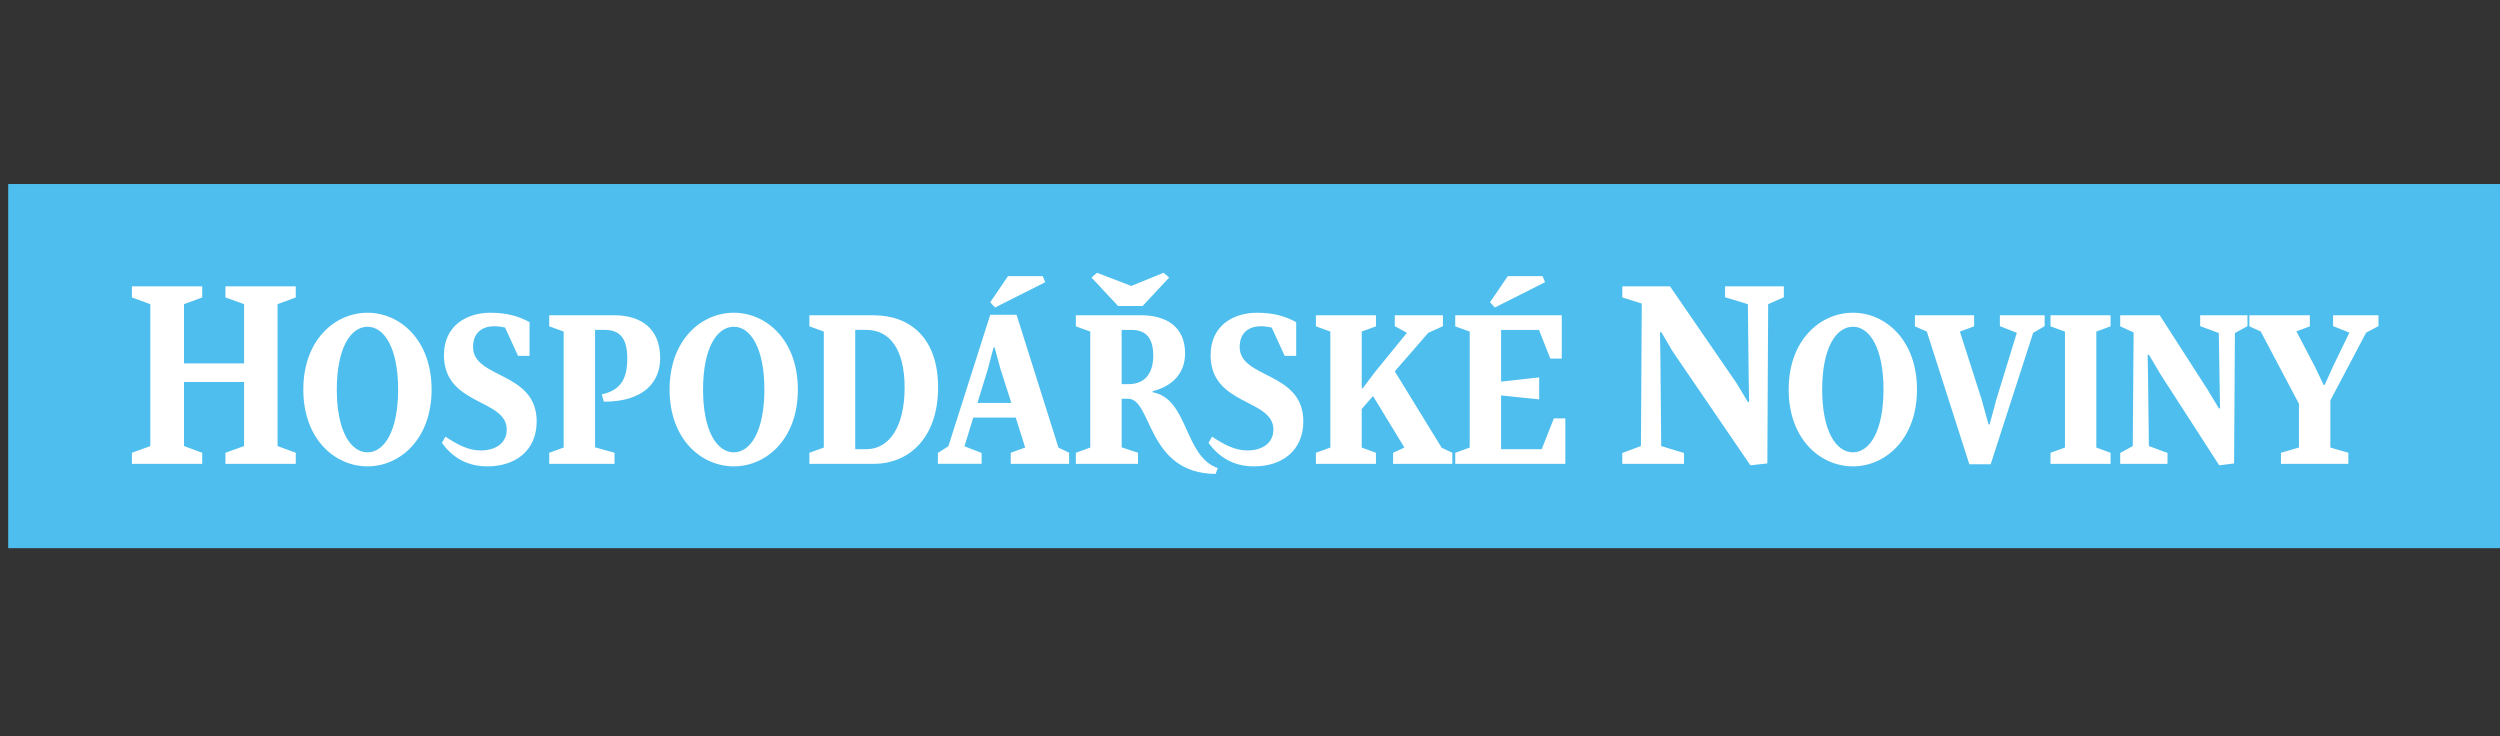
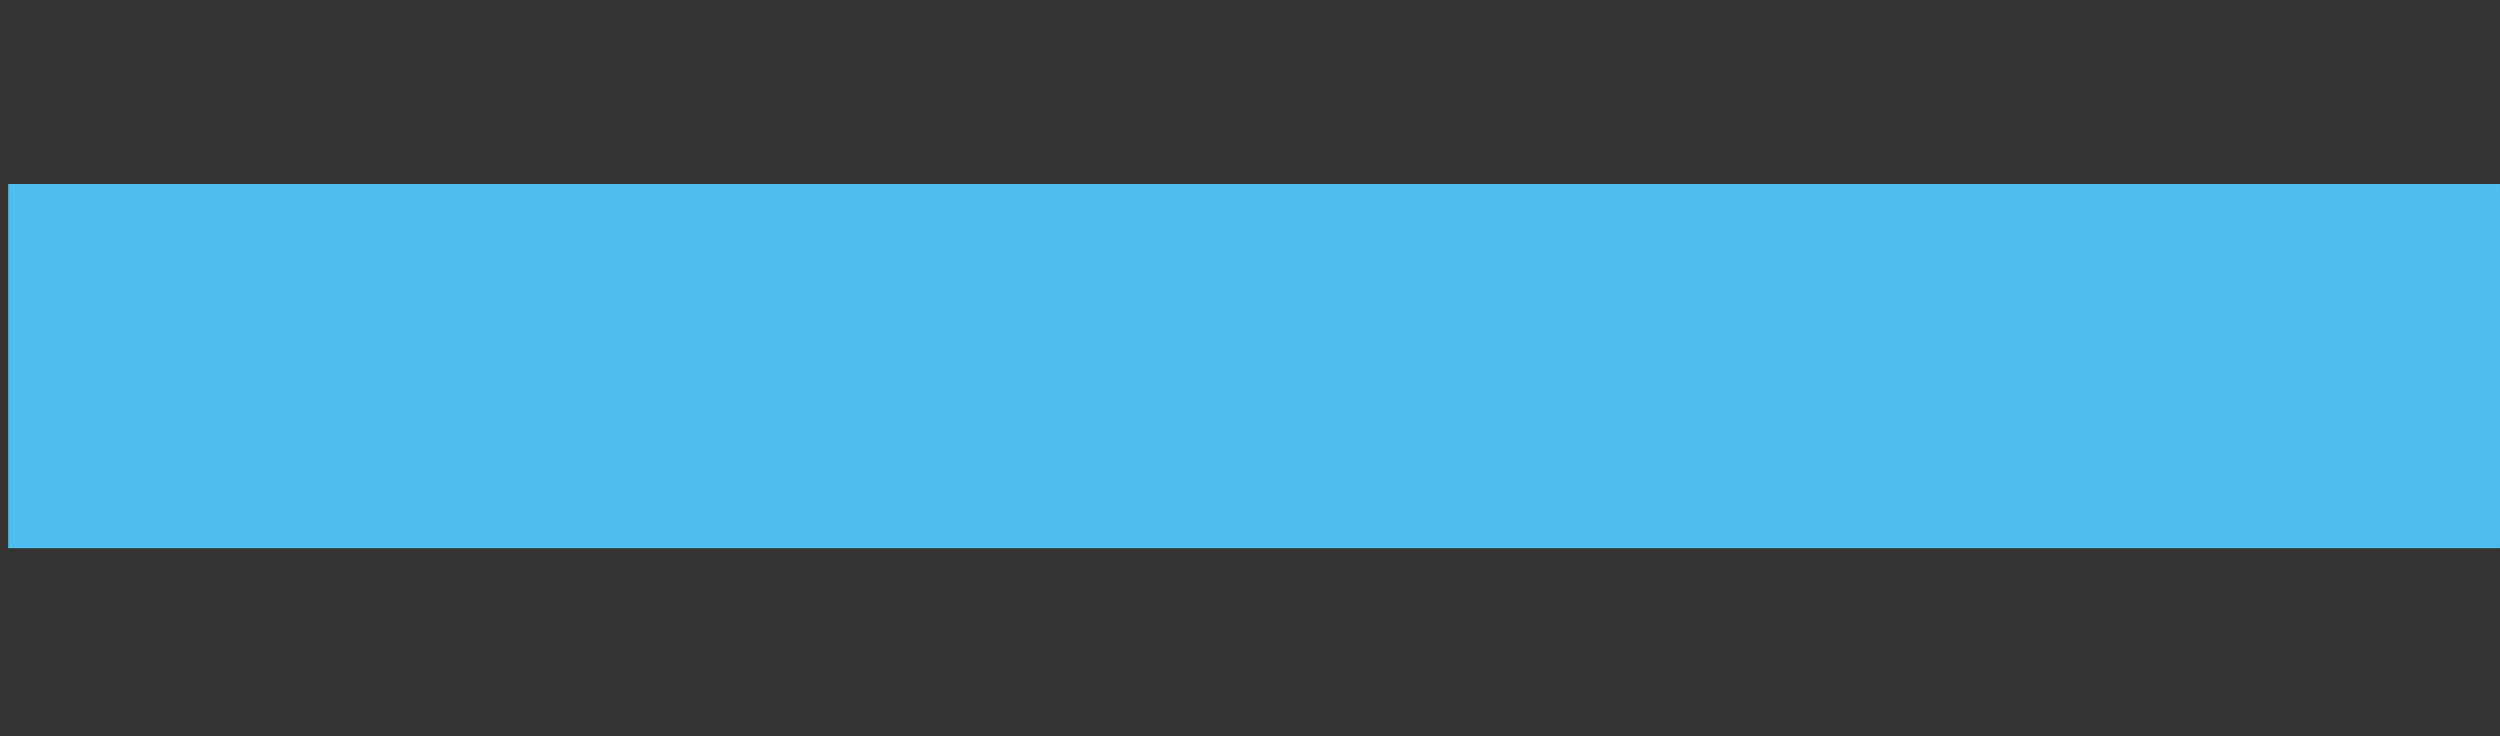
<svg xmlns="http://www.w3.org/2000/svg" xmlns:xlink="http://www.w3.org/1999/xlink" version="1.1" id="Layer_1" x="0px" y="0px" width="197px" height="58px" viewBox="0 0 197 58" enable-background="new 0 0 197 58" xml:space="preserve">
  <rect x="0" y="0" width="197" height="58" fill="#333333" stroke="none" />
  <rect x="0.646" y="14.5" fill="#4DBEED" width="196.353" height="28.697" />
  <g>
    <defs>
-       <rect id="SVGID_1_" x="0.647" y="14.501" width="196.354" height="28.999" />
-     </defs>
+       </defs>
    <clipPath id="SVGID_2_">
      <use xlink:href="#SVGID_1_" overflow="visible" />
    </clipPath>
-     <path clip-path="url(#SVGID_2_)" fill="#FFFFFF" d="M118.815,21.759l-1.403,2.06l0.381,0.413l3.958-1.994l-0.198-0.479H118.815z    M34.819,34.901c0.825,1.122,1.946,1.849,3.596,1.849c2.159,0,3.875-1.206,3.875-3.548c0-3.941-5.013-3.347-5.013-5.854   c0-1.368,1.039-1.88,2.522-1.534l1.023,2.228h0.907v-2.656c-0.841-0.463-1.782-0.742-3.084-0.742c-1.864,0-3.662,1.006-3.662,3.349   c0,3.989,4.948,3.414,4.948,5.854c0,1.039-0.825,1.649-2.062,1.649c-0.989,0-1.88-0.494-2.771-1.089L34.819,34.901z M95.23,34.901   c0.826,1.122,1.947,1.849,3.595,1.849c2.162,0,3.877-1.206,3.877-3.548c0-3.941-5.015-3.347-5.015-5.854   c0-1.368,1.04-1.88,2.524-1.534l1.022,2.228h0.907v-2.656c-0.841-0.463-1.781-0.742-3.084-0.742c-1.864,0-3.661,1.006-3.661,3.349   c0,3.989,4.948,3.414,4.948,5.854c0,1.039-0.825,1.649-2.062,1.649c-0.99,0-1.88-0.494-2.77-1.089L95.23,34.901z M19.233,35.149   l-1.468,0.528v0.874h5.542v-0.874l-1.435-0.528V23.968l1.435-0.529v-0.874h-5.542v0.874l1.468,0.529v4.667H14.5v-4.667l1.435-0.529   v-0.874h-5.541v0.874l1.451,0.529v11.182l-1.451,0.528v0.874h5.541v-0.874L14.5,35.149v-5.046h4.733V35.149z M181.157,31.818v3.447   l-1.417,0.412v0.874h5.309v-0.874l-1.417-0.412v-3.711l2.82-5.344l0.972-0.511v-0.858h-3.577V25.7l1.285,0.511l-1.302,2.688   l-0.645,1.436h-0.081l-0.694-1.451l-1.452-2.771l1.057-0.396v-0.874h-4.768v0.874l0.892,0.396L181.157,31.818z M168.062,35.149   l-0.99,0.544v0.858h3.728v-0.858l-1.468-0.544l-0.065-5.359l-0.033-1.815l0.098-0.031l0.892,1.516l4.65,7.207l1.172-0.148   l0.064-10.273l0.99-0.544v-0.858h-3.727V25.7l1.468,0.544l0.067,4.139l0.032,1.782l-0.083,0.033l-0.923-1.534l-3.745-5.822h-3.117   v0.874l1.056,0.479L168.062,35.149z M162.718,35.266l-1.138,0.412v0.874h4.733v-0.874l-1.123-0.412v-9.138l1.123-0.412v-0.874   h-4.733v0.874l1.138,0.412V35.266z M161.118,25.7v-0.858h-3.528V25.7l1.335,0.526l-1.616,5.261l-0.528,1.963h-0.081l-0.545-1.963   l-1.715-5.359l1.121-0.412v-0.874h-4.666v0.874l0.939,0.412l3.348,10.455h1.683l3.348-10.356L161.118,25.7z M151.058,30.696   c0-3.925-2.506-6.053-5.047-6.053c-2.556,0-5.064,2.128-5.064,6.053c0,3.926,2.508,6.054,5.064,6.054   C148.552,36.75,151.058,34.622,151.058,30.696 M148.42,30.696c0,3.266-1.089,4.947-2.409,4.947c-1.335,0-2.424-1.682-2.424-4.947   c0-3.265,1.089-4.948,2.424-4.948C147.331,25.748,148.42,27.432,148.42,30.696 M129.305,35.149l-1.468,0.544v0.858h4.864v-0.858   l-1.798-0.544l-0.065-7.142l-0.034-1.813l0.099-0.033l0.893,1.517l6.134,8.988l1.336-0.148l0.065-12.55l1.236-0.545v-0.858h-4.633   v0.858l1.797,0.545l0.067,5.919l0.033,1.783l-0.082,0.032l-0.924-1.532l-5.228-7.605h-3.76v0.874l1.533,0.479L129.305,35.149z    M114.675,36.552h8.674v-3.58h-0.906l-0.957,2.426h-3.199v-4.239l3.001,0.313v-1.732l-3.001,0.33v-4.073h2.985l0.891,2.259h0.906   v-3.413h-8.395v0.874l1.139,0.412v9.138l-1.139,0.412V36.552z M104.829,35.266l-1.137,0.412v0.874h4.733v-0.874l-1.122-0.412   v-3.036l0.891-1.021l2.473,4.058l-0.89,0.412v0.874h4.668v-0.874l-0.841-0.396l-3.695-6.021l2.639-3.034l1.155-0.526v-0.858h-3.794   V25.7l0.957,0.526l-2.474,3.034l-1.023,1.353l-0.065-0.032v-4.453l1.122-0.412v-0.874h-4.733v0.874l1.137,0.412V35.266z    M88.386,30.269v-4.272h0.775c1.123,0,1.716,0.626,1.716,2.028c0,1.484-0.742,2.244-1.929,2.244H88.386z M88.386,31.422h0.511   c1.898,0,1.469,5.903,6.895,5.921l0.165-0.461c-2.655-0.907-2.308-5.476-5.129-5.97v-0.084c1.566-0.395,2.557-1.418,2.557-2.985   c0-2.11-1.502-3.001-3.463-3.001h-5.146v0.874l1.137,0.412v9.138l-1.137,0.412v0.874h4.899v-0.874l-1.288-0.428V31.422z    M86.011,21.873l2.095,2.242h1.929l2.095-2.242l-0.444-0.379l-2.541,1.038l-2.704-1.038L86.011,21.873z M79.431,21.759l-1.401,2.06   l0.379,0.413l3.958-1.994l-0.199-0.479H79.431z M80.041,32.907l0.742,2.358l-1.137,0.412v0.874h4.601v-0.874l-0.841-0.412   l-3.299-10.457H78.03l-3.299,10.356l-0.826,0.528v0.858h3.447v-0.858L76,35.165l0.693-2.258H80.041z M77.022,31.751l0.809-2.622   l0.462-1.747h0.081l0.479,1.747l0.842,2.622H77.022z M67.392,35.397v-9.401h0.874c1.831,0,3.018,1.5,3.018,4.552   c0,3.034-1.187,4.85-3.018,4.85H67.392z M68.809,36.552c3.02,0,5.113-2.261,5.113-6.02c0-3.794-2.093-5.69-5.113-5.69H63.78v0.874   l1.137,0.412v9.138l-1.137,0.412v0.874H68.809z M62.872,30.696c0-3.925-2.507-6.053-5.046-6.053c-2.557,0-5.063,2.128-5.063,6.053   c0,3.926,2.506,6.054,5.063,6.054C60.365,36.75,62.872,34.622,62.872,30.696 M60.233,30.696c0,3.266-1.089,4.947-2.407,4.947   c-1.336,0-2.425-1.682-2.425-4.947c0-3.265,1.089-4.948,2.425-4.948C59.145,25.748,60.233,27.432,60.233,30.696 M46.891,25.996   h0.775c1.17,0,1.764,0.659,1.764,2.242c0,1.585-0.494,2.507-2.011,2.838l0.165,0.578c3.133,0,4.437-1.535,4.437-3.432   c0-2.391-1.567-3.381-3.63-3.381h-5.112v0.874l1.138,0.412v9.138l-1.138,0.412v0.874h5.146v-0.874l-1.534-0.428V25.996z    M34.01,30.696c0-3.925-2.507-6.053-5.046-6.053c-2.557,0-5.063,2.128-5.063,6.053c0,3.926,2.506,6.054,5.063,6.054   C31.503,36.75,34.01,34.622,34.01,30.696 M31.372,30.696c0,3.266-1.089,4.947-2.407,4.947c-1.336,0-2.425-1.682-2.425-4.947   c0-3.265,1.089-4.948,2.425-4.948C30.283,25.748,31.372,27.432,31.372,30.696" />
  </g>
</svg>